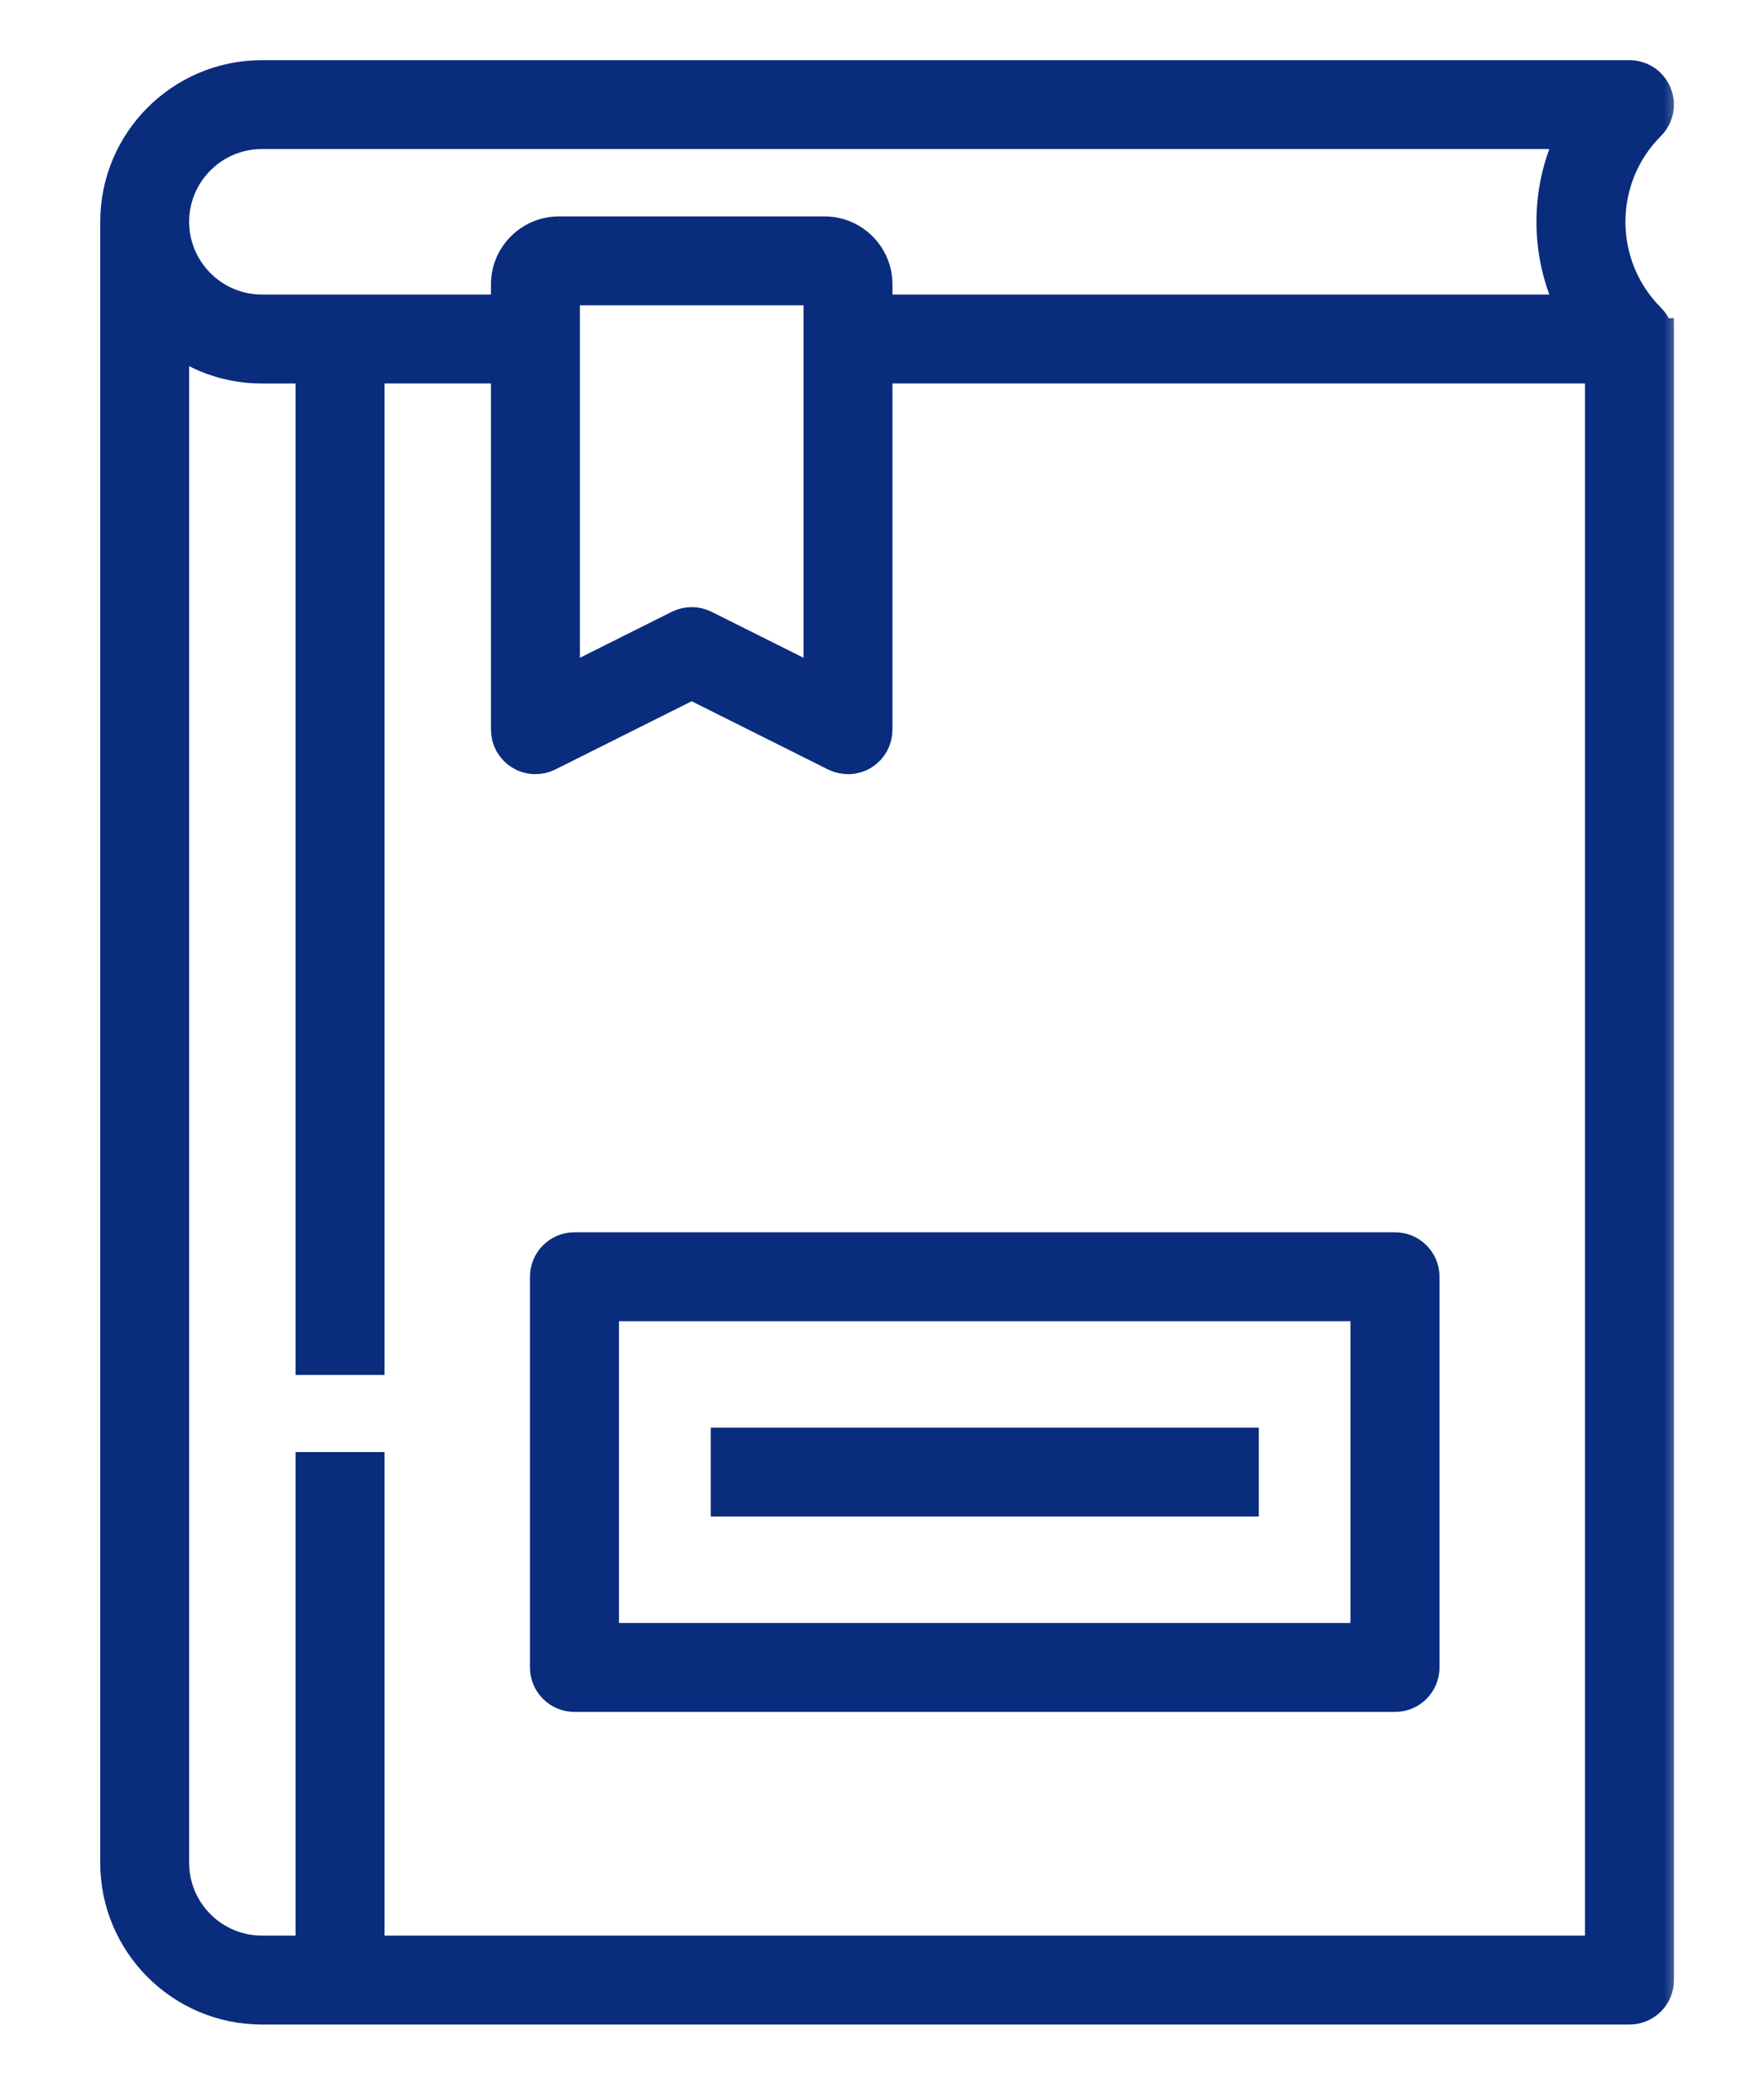
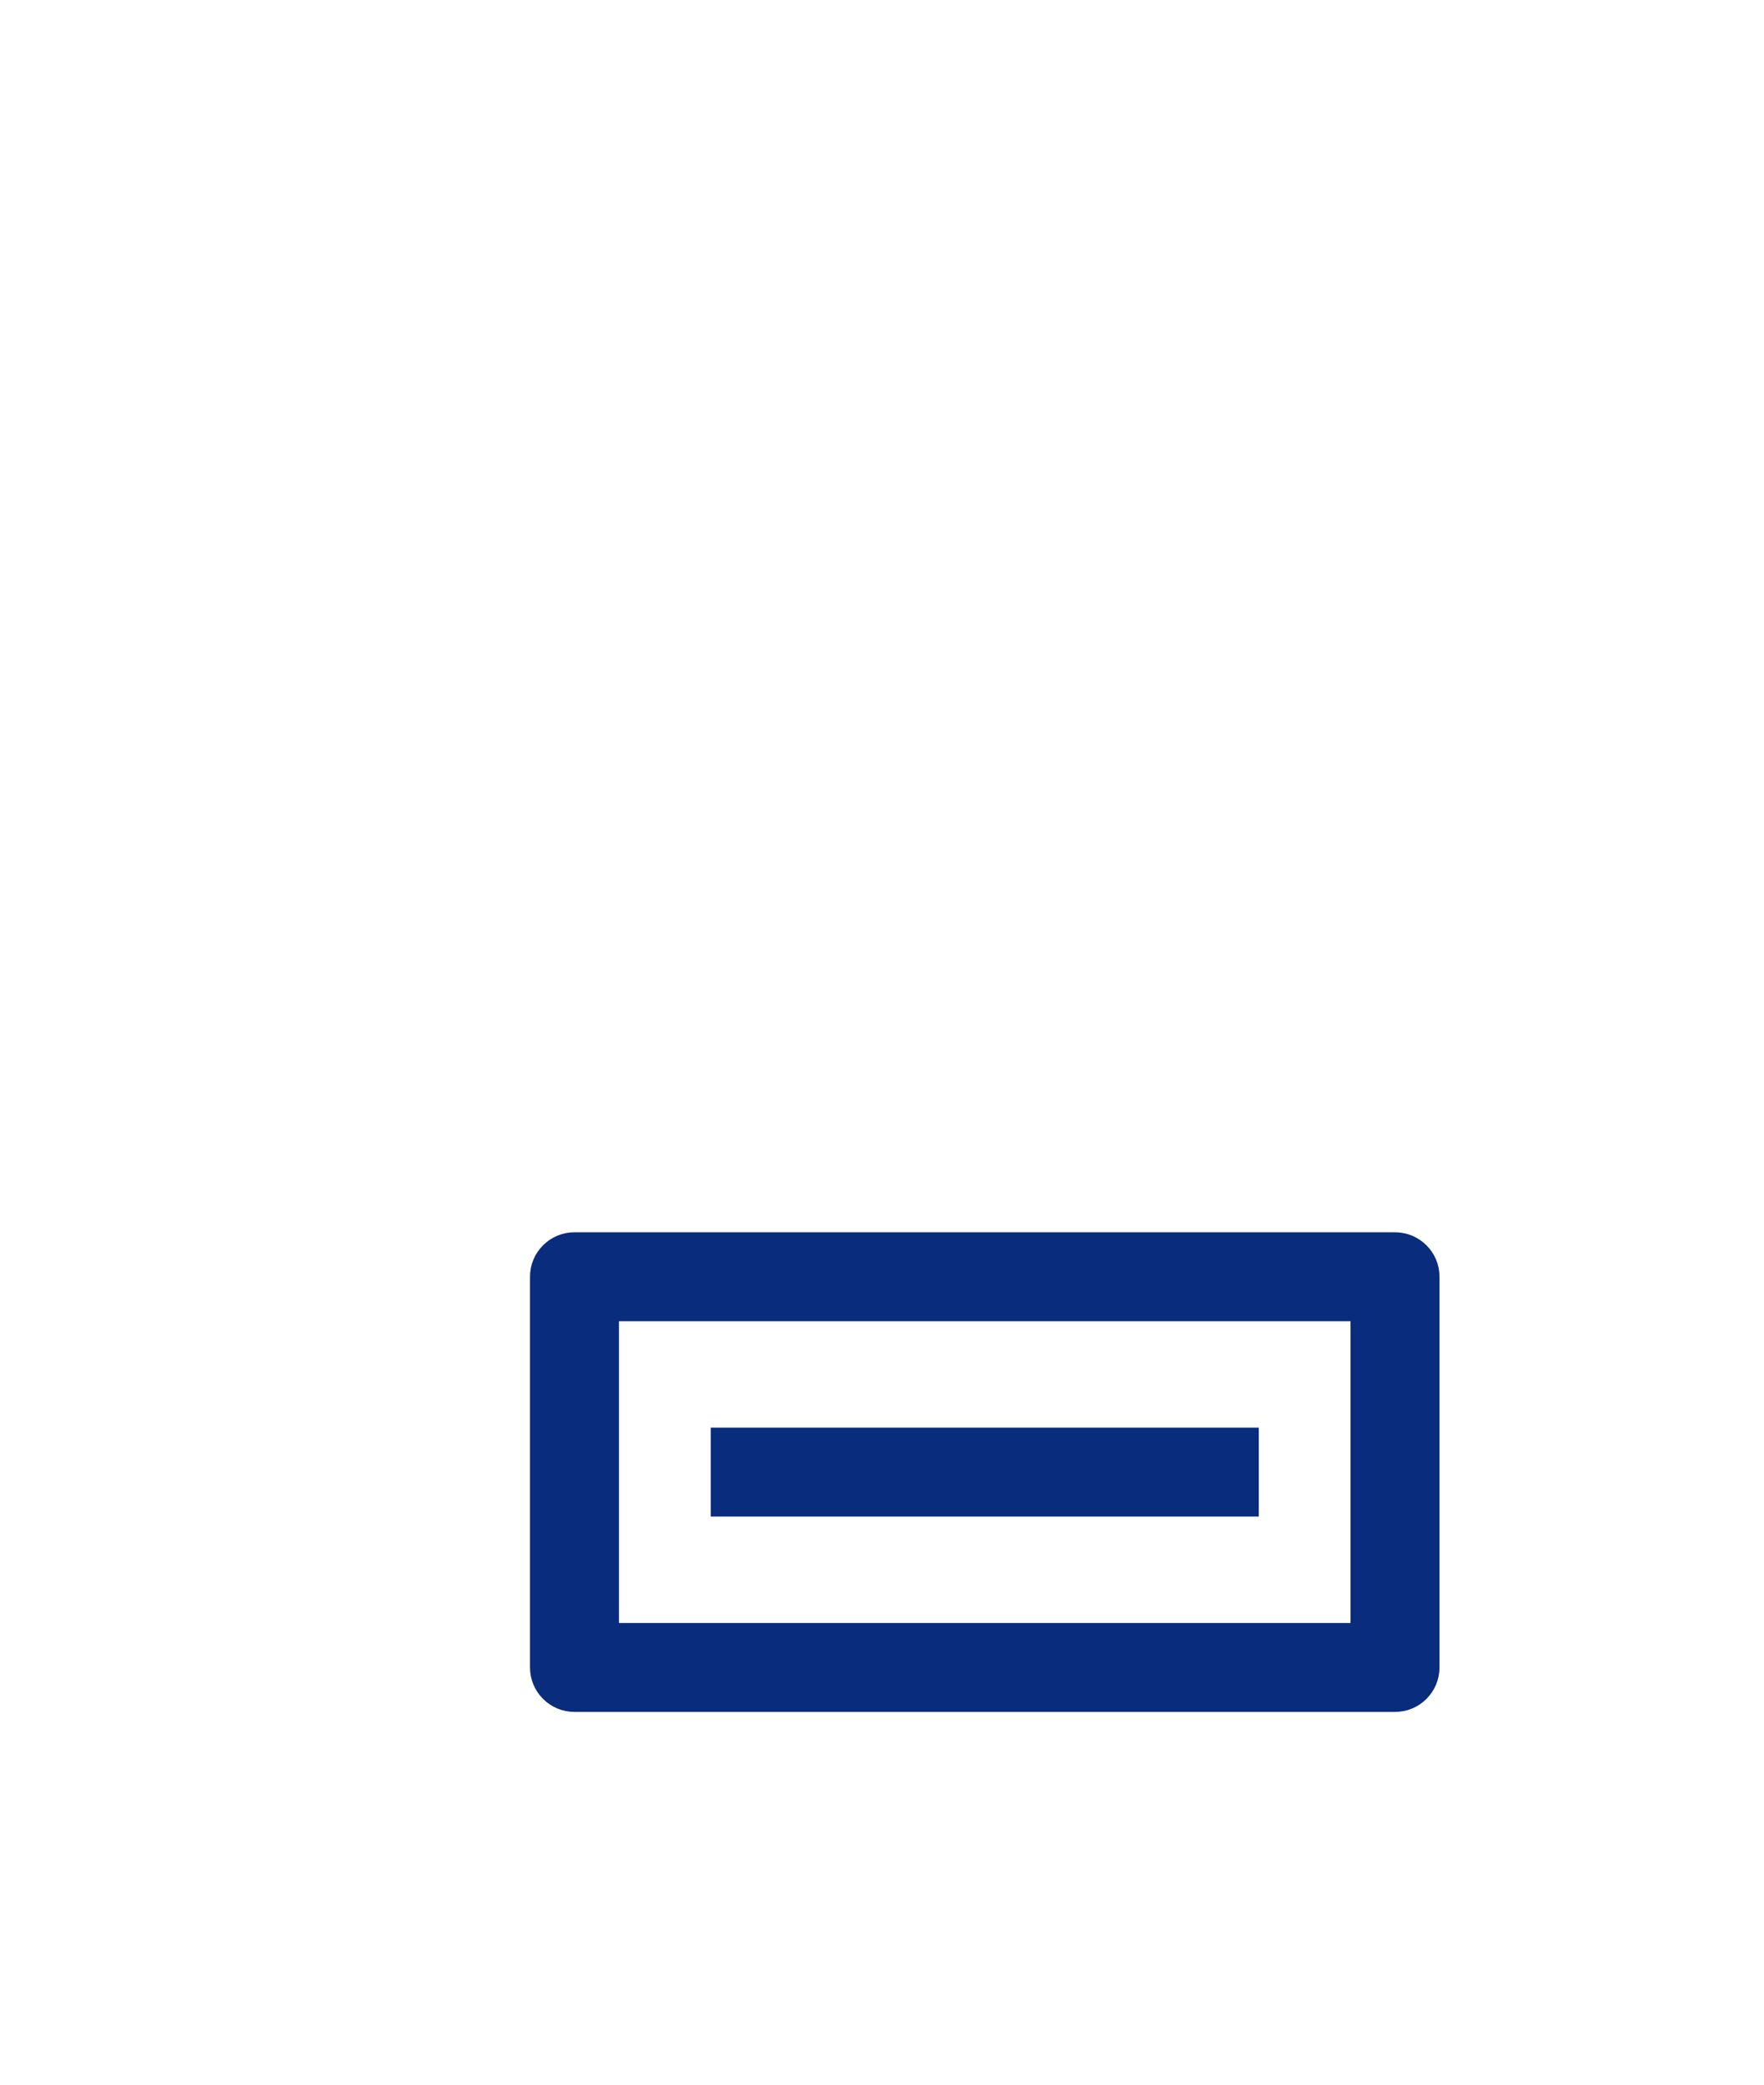
<svg xmlns="http://www.w3.org/2000/svg" width="44" height="52" viewBox="0 0 44 52" fill="none">
  <mask id="path-1-outside-1_1483_596" maskUnits="userSpaceOnUse" x="2" y="1.001" width="40" height="50" fill="black">
    <rect fill="white" x="2" y="1.001" width="40" height="50" />
    <path d="M41.252 8.436C41.252 8.429 41.252 8.421 41.251 8.414C41.249 8.39 41.247 8.365 41.242 8.34C41.242 8.339 41.242 8.338 41.241 8.337C41.236 8.31 41.228 8.284 41.22 8.259L41.214 8.245C41.205 8.221 41.196 8.198 41.184 8.175C41.183 8.173 41.182 8.171 41.181 8.17C41.168 8.146 41.154 8.124 41.138 8.103L41.127 8.088C41.111 8.067 41.094 8.046 41.075 8.027C41.075 8.027 41.075 8.027 41.075 8.027C39.7 6.652 39.7 4.415 41.075 3.04C41.249 2.866 41.301 2.604 41.206 2.377C41.112 2.149 40.891 2.001 40.644 2.001H6.533C4.585 2 3 3.585 3 5.533V46.467C3 48.415 4.585 50 6.533 50H40.645C40.981 50 41.254 49.727 41.254 49.391V8.456C41.254 8.449 41.253 8.443 41.253 8.436H41.252ZM6.533 3.218H39.425C39.032 3.917 38.824 4.709 38.824 5.532C38.824 6.356 39.033 7.148 39.425 7.847H21.761V7.093C21.761 6.434 21.225 5.898 20.565 5.898H13.942C13.283 5.898 12.746 6.434 12.746 7.093V7.847H6.533C6.494 7.847 6.453 7.846 6.414 7.844C5.311 7.788 4.409 6.955 4.245 5.884C4.227 5.77 4.218 5.652 4.218 5.532C4.218 4.256 5.256 3.218 6.533 3.218ZM17.253 15.644C17.16 15.644 17.067 15.665 16.981 15.708L13.964 17.217V7.116H20.543V17.217L17.526 15.708C17.44 15.665 17.346 15.644 17.253 15.644ZM40.035 48.781H9.091V36.72H7.873V48.781H6.533C5.256 48.781 4.218 47.742 4.218 46.466V8.199C4.231 8.21 4.243 8.22 4.256 8.231C4.274 8.246 4.292 8.261 4.309 8.276C4.334 8.296 4.359 8.315 4.384 8.335C4.402 8.348 4.42 8.363 4.438 8.376C4.465 8.396 4.492 8.415 4.519 8.434C4.537 8.446 4.554 8.458 4.571 8.47C4.602 8.49 4.634 8.51 4.664 8.529C4.679 8.539 4.693 8.548 4.708 8.557C4.753 8.585 4.798 8.611 4.844 8.636C4.846 8.637 4.848 8.638 4.85 8.639C4.898 8.665 4.947 8.69 4.997 8.714C5.011 8.721 5.025 8.727 5.039 8.734C5.074 8.75 5.11 8.766 5.146 8.783C5.165 8.79 5.184 8.798 5.203 8.806C5.235 8.819 5.267 8.832 5.3 8.844C5.32 8.852 5.342 8.859 5.362 8.867C5.394 8.878 5.425 8.889 5.457 8.898C5.479 8.906 5.501 8.912 5.524 8.919C5.555 8.928 5.587 8.937 5.618 8.946C5.641 8.952 5.664 8.958 5.686 8.963C5.718 8.971 5.75 8.978 5.781 8.985C5.805 8.99 5.828 8.995 5.851 9C5.883 9.006 5.916 9.012 5.949 9.017C5.973 9.021 5.996 9.025 6.019 9.028C6.053 9.033 6.088 9.038 6.122 9.042C6.144 9.044 6.166 9.048 6.188 9.05C6.227 9.053 6.265 9.056 6.303 9.058C6.322 9.059 6.34 9.061 6.359 9.062C6.417 9.065 6.475 9.066 6.533 9.066H7.873V33.797H9.091V9.065H12.746V18.202C12.746 18.413 12.855 18.609 13.035 18.72C13.214 18.831 13.438 18.841 13.627 18.747L17.253 16.933L20.879 18.747C20.902 18.758 20.925 18.767 20.949 18.776C20.957 18.778 20.965 18.78 20.973 18.782C20.989 18.787 21.005 18.792 21.021 18.796C21.031 18.798 21.04 18.799 21.05 18.8C21.064 18.803 21.079 18.805 21.095 18.807C21.105 18.808 21.115 18.808 21.125 18.809C21.135 18.81 21.144 18.811 21.153 18.811C21.157 18.811 21.162 18.811 21.166 18.811C21.182 18.81 21.198 18.809 21.213 18.808C21.224 18.807 21.235 18.806 21.246 18.804C21.262 18.802 21.278 18.798 21.293 18.794C21.304 18.792 21.314 18.79 21.324 18.787C21.341 18.782 21.359 18.776 21.375 18.769C21.384 18.766 21.392 18.763 21.4 18.759C21.425 18.748 21.45 18.735 21.473 18.721C21.652 18.61 21.761 18.413 21.761 18.202V9.065H40.035V48.781V48.781Z" />
  </mask>
-   <path d="M41.252 8.436C41.252 8.429 41.252 8.421 41.251 8.414C41.249 8.39 41.247 8.365 41.242 8.34C41.242 8.339 41.242 8.338 41.241 8.337C41.236 8.31 41.228 8.284 41.22 8.259L41.214 8.245C41.205 8.221 41.196 8.198 41.184 8.175C41.183 8.173 41.182 8.171 41.181 8.17C41.168 8.146 41.154 8.124 41.138 8.103L41.127 8.088C41.111 8.067 41.094 8.046 41.075 8.027C41.075 8.027 41.075 8.027 41.075 8.027C39.7 6.652 39.7 4.415 41.075 3.04C41.249 2.866 41.301 2.604 41.206 2.377C41.112 2.149 40.891 2.001 40.644 2.001H6.533C4.585 2 3 3.585 3 5.533V46.467C3 48.415 4.585 50 6.533 50H40.645C40.981 50 41.254 49.727 41.254 49.391V8.456C41.254 8.449 41.253 8.443 41.253 8.436H41.252ZM6.533 3.218H39.425C39.032 3.917 38.824 4.709 38.824 5.532C38.824 6.356 39.033 7.148 39.425 7.847H21.761V7.093C21.761 6.434 21.225 5.898 20.565 5.898H13.942C13.283 5.898 12.746 6.434 12.746 7.093V7.847H6.533C6.494 7.847 6.453 7.846 6.414 7.844C5.311 7.788 4.409 6.955 4.245 5.884C4.227 5.77 4.218 5.652 4.218 5.532C4.218 4.256 5.256 3.218 6.533 3.218ZM17.253 15.644C17.16 15.644 17.067 15.665 16.981 15.708L13.964 17.217V7.116H20.543V17.217L17.526 15.708C17.44 15.665 17.346 15.644 17.253 15.644ZM40.035 48.781H9.091V36.72H7.873V48.781H6.533C5.256 48.781 4.218 47.742 4.218 46.466V8.199C4.231 8.21 4.243 8.22 4.256 8.231C4.274 8.246 4.292 8.261 4.309 8.276C4.334 8.296 4.359 8.315 4.384 8.335C4.402 8.348 4.42 8.363 4.438 8.376C4.465 8.396 4.492 8.415 4.519 8.434C4.537 8.446 4.554 8.458 4.571 8.47C4.602 8.49 4.634 8.51 4.664 8.529C4.679 8.539 4.693 8.548 4.708 8.557C4.753 8.585 4.798 8.611 4.844 8.636C4.846 8.637 4.848 8.638 4.85 8.639C4.898 8.665 4.947 8.69 4.997 8.714C5.011 8.721 5.025 8.727 5.039 8.734C5.074 8.75 5.11 8.766 5.146 8.783C5.165 8.79 5.184 8.798 5.203 8.806C5.235 8.819 5.267 8.832 5.3 8.844C5.32 8.852 5.342 8.859 5.362 8.867C5.394 8.878 5.425 8.889 5.457 8.898C5.479 8.906 5.501 8.912 5.524 8.919C5.555 8.928 5.587 8.937 5.618 8.946C5.641 8.952 5.664 8.958 5.686 8.963C5.718 8.971 5.75 8.978 5.781 8.985C5.805 8.99 5.828 8.995 5.851 9C5.883 9.006 5.916 9.012 5.949 9.017C5.973 9.021 5.996 9.025 6.019 9.028C6.053 9.033 6.088 9.038 6.122 9.042C6.144 9.044 6.166 9.048 6.188 9.05C6.227 9.053 6.265 9.056 6.303 9.058C6.322 9.059 6.34 9.061 6.359 9.062C6.417 9.065 6.475 9.066 6.533 9.066H7.873V33.797H9.091V9.065H12.746V18.202C12.746 18.413 12.855 18.609 13.035 18.72C13.214 18.831 13.438 18.841 13.627 18.747L17.253 16.933L20.879 18.747C20.902 18.758 20.925 18.767 20.949 18.776C20.957 18.778 20.965 18.78 20.973 18.782C20.989 18.787 21.005 18.792 21.021 18.796C21.031 18.798 21.04 18.799 21.05 18.8C21.064 18.803 21.079 18.805 21.095 18.807C21.105 18.808 21.115 18.808 21.125 18.809C21.135 18.81 21.144 18.811 21.153 18.811C21.157 18.811 21.162 18.811 21.166 18.811C21.182 18.81 21.198 18.809 21.213 18.808C21.224 18.807 21.235 18.806 21.246 18.804C21.262 18.802 21.278 18.798 21.293 18.794C21.304 18.792 21.314 18.79 21.324 18.787C21.341 18.782 21.359 18.776 21.375 18.769C21.384 18.766 21.392 18.763 21.4 18.759C21.425 18.748 21.45 18.735 21.473 18.721C21.652 18.61 21.761 18.413 21.761 18.202V9.065H40.035V48.781V48.781Z" fill="#0A2C7D" />
-   <path d="M41.252 8.436C41.252 8.429 41.252 8.421 41.251 8.414C41.249 8.39 41.247 8.365 41.242 8.34C41.242 8.339 41.242 8.338 41.241 8.337C41.236 8.31 41.228 8.284 41.22 8.259L41.214 8.245C41.205 8.221 41.196 8.198 41.184 8.175C41.183 8.173 41.182 8.171 41.181 8.17C41.168 8.146 41.154 8.124 41.138 8.103L41.127 8.088C41.111 8.067 41.094 8.046 41.075 8.027C41.075 8.027 41.075 8.027 41.075 8.027C39.7 6.652 39.7 4.415 41.075 3.04C41.249 2.866 41.301 2.604 41.206 2.377C41.112 2.149 40.891 2.001 40.644 2.001H6.533C4.585 2 3 3.585 3 5.533V46.467C3 48.415 4.585 50 6.533 50H40.645C40.981 50 41.254 49.727 41.254 49.391V8.456C41.254 8.449 41.253 8.443 41.253 8.436H41.252ZM6.533 3.218H39.425C39.032 3.917 38.824 4.709 38.824 5.532C38.824 6.356 39.033 7.148 39.425 7.847H21.761V7.093C21.761 6.434 21.225 5.898 20.565 5.898H13.942C13.283 5.898 12.746 6.434 12.746 7.093V7.847H6.533C6.494 7.847 6.453 7.846 6.414 7.844C5.311 7.788 4.409 6.955 4.245 5.884C4.227 5.77 4.218 5.652 4.218 5.532C4.218 4.256 5.256 3.218 6.533 3.218ZM17.253 15.644C17.16 15.644 17.067 15.665 16.981 15.708L13.964 17.217V7.116H20.543V17.217L17.526 15.708C17.44 15.665 17.346 15.644 17.253 15.644ZM40.035 48.781H9.091V36.72H7.873V48.781H6.533C5.256 48.781 4.218 47.742 4.218 46.466V8.199C4.231 8.21 4.243 8.22 4.256 8.231C4.274 8.246 4.292 8.261 4.309 8.276C4.334 8.296 4.359 8.315 4.384 8.335C4.402 8.348 4.42 8.363 4.438 8.376C4.465 8.396 4.492 8.415 4.519 8.434C4.537 8.446 4.554 8.458 4.571 8.47C4.602 8.49 4.634 8.51 4.664 8.529C4.679 8.539 4.693 8.548 4.708 8.557C4.753 8.585 4.798 8.611 4.844 8.636C4.846 8.637 4.848 8.638 4.85 8.639C4.898 8.665 4.947 8.69 4.997 8.714C5.011 8.721 5.025 8.727 5.039 8.734C5.074 8.75 5.11 8.766 5.146 8.783C5.165 8.79 5.184 8.798 5.203 8.806C5.235 8.819 5.267 8.832 5.3 8.844C5.32 8.852 5.342 8.859 5.362 8.867C5.394 8.878 5.425 8.889 5.457 8.898C5.479 8.906 5.501 8.912 5.524 8.919C5.555 8.928 5.587 8.937 5.618 8.946C5.641 8.952 5.664 8.958 5.686 8.963C5.718 8.971 5.75 8.978 5.781 8.985C5.805 8.99 5.828 8.995 5.851 9C5.883 9.006 5.916 9.012 5.949 9.017C5.973 9.021 5.996 9.025 6.019 9.028C6.053 9.033 6.088 9.038 6.122 9.042C6.144 9.044 6.166 9.048 6.188 9.05C6.227 9.053 6.265 9.056 6.303 9.058C6.322 9.059 6.34 9.061 6.359 9.062C6.417 9.065 6.475 9.066 6.533 9.066H7.873V33.797H9.091V9.065H12.746V18.202C12.746 18.413 12.855 18.609 13.035 18.72C13.214 18.831 13.438 18.841 13.627 18.747L17.253 16.933L20.879 18.747C20.902 18.758 20.925 18.767 20.949 18.776C20.957 18.778 20.965 18.78 20.973 18.782C20.989 18.787 21.005 18.792 21.021 18.796C21.031 18.798 21.04 18.799 21.05 18.8C21.064 18.803 21.079 18.805 21.095 18.807C21.105 18.808 21.115 18.808 21.125 18.809C21.135 18.81 21.144 18.811 21.153 18.811C21.157 18.811 21.162 18.811 21.166 18.811C21.182 18.81 21.198 18.809 21.213 18.808C21.224 18.807 21.235 18.806 21.246 18.804C21.262 18.802 21.278 18.798 21.293 18.794C21.304 18.792 21.314 18.79 21.324 18.787C21.341 18.782 21.359 18.776 21.375 18.769C21.384 18.766 21.392 18.763 21.4 18.759C21.425 18.748 21.45 18.735 21.473 18.721C21.652 18.61 21.761 18.413 21.761 18.202V9.065H40.035V48.781V48.781Z" stroke="#0A2C7D" mask="url(#path-1-outside-1_1483_596)" />
  <path d="M13.47 31.847V41.593C13.47 42.067 13.855 42.452 14.329 42.452H34.797C35.271 42.452 35.656 42.067 35.656 41.593V31.847C35.656 31.372 35.271 30.988 34.797 30.988H14.329C13.855 30.988 13.47 31.372 13.47 31.847ZM15.189 32.706H33.937V40.734H15.189V32.706Z" fill="#0A2C7D" stroke="#0A2C7D" stroke-width="0.5" />
  <path d="M18.228 35.861H17.978V36.111V37.329V37.579H18.228H30.898H31.148V37.329V36.111V35.861H30.898H18.228Z" fill="#0A2C7D" stroke="#0A2C7D" stroke-width="0.5" />
</svg>